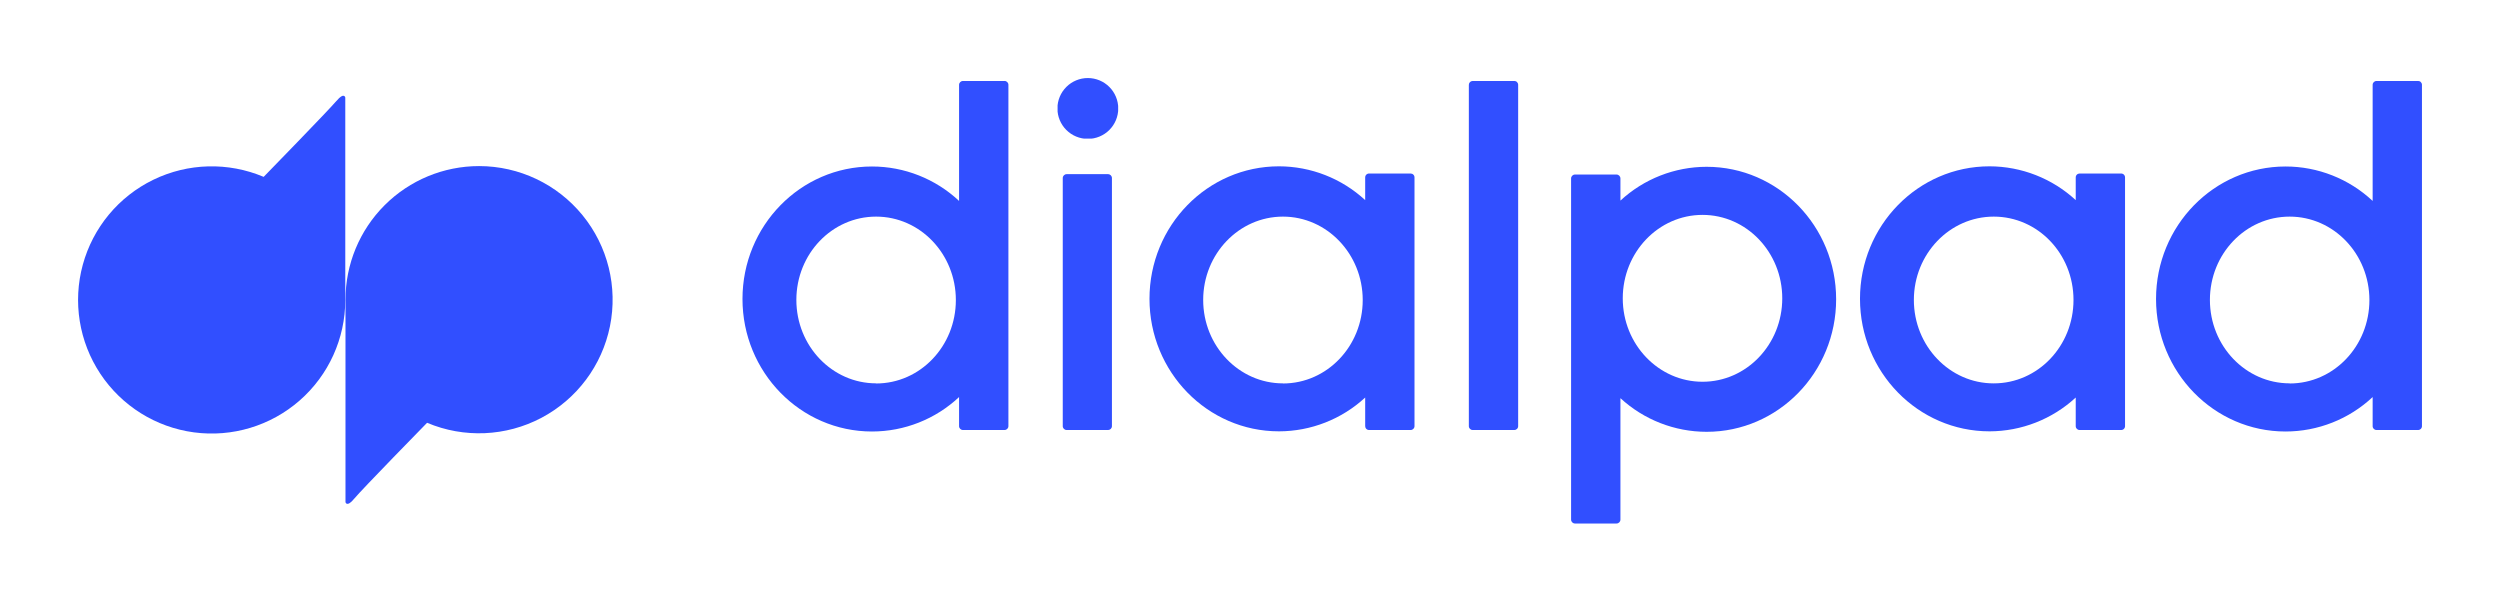
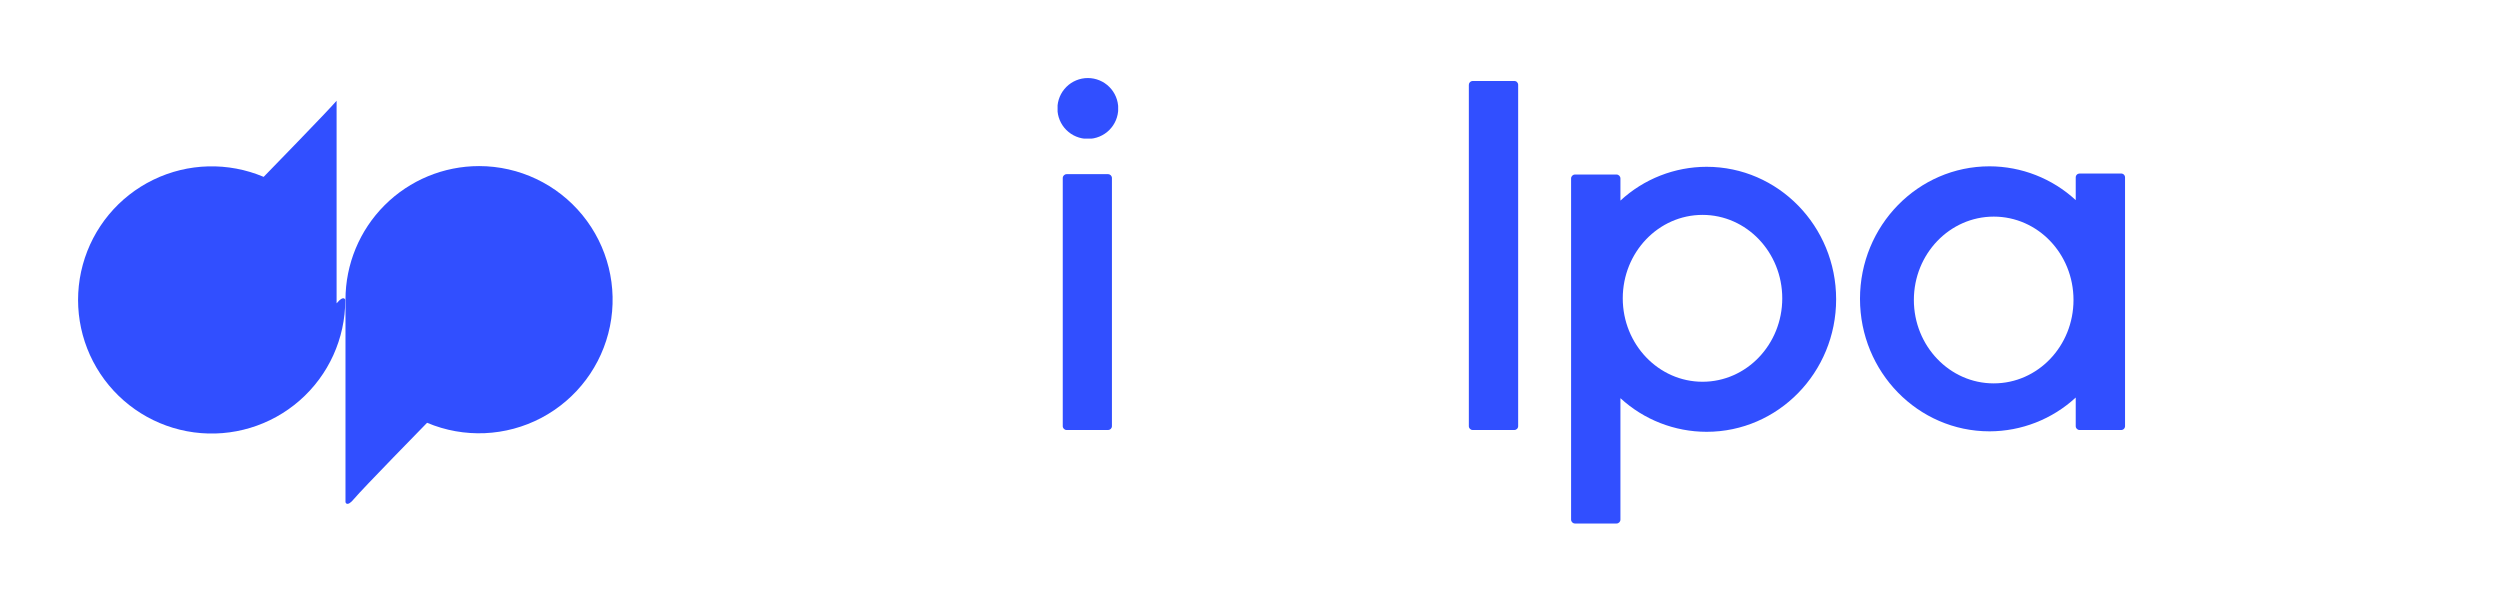
<svg xmlns="http://www.w3.org/2000/svg" id="Layer_1" data-name="Layer 1" viewBox="0 0 739.68 177.99">
  <defs>
    <style>.cls-1,.cls-2{fill:none;}.cls-1{clip-rule:evenodd;}.cls-3{clip-path:url(#clip-path);}.cls-4{clip-path:url(#clip-path-2);}.cls-5{fill:#314fff;}.cls-6{clip-path:url(#clip-path-3);}.cls-7{isolation:isolate;}.cls-8{clip-path:url(#clip-path-4);}.cls-9{clip-path:url(#clip-path-5);}.cls-10{clip-path:url(#clip-path-6);}.cls-11{clip-path:url(#clip-path-7);}.cls-12{clip-path:url(#clip-path-9);}.cls-13{clip-path:url(#clip-path-11);}.cls-14{clip-path:url(#clip-path-13);}.cls-15{clip-path:url(#clip-path-15);}.cls-16{clip-path:url(#clip-path-16);}.cls-17{clip-path:url(#clip-path-17);}.cls-18{clip-path:url(#clip-path-19);}.cls-19{clip-path:url(#clip-path-21);}.cls-20{clip-path:url(#clip-path-23);}.cls-21{clip-path:url(#clip-path-24);}.cls-22{clip-path:url(#clip-path-25);}</style>
    <clipPath id="clip-path" transform="translate(-293.41 -111.91)">
      <path class="cls-1" d="M435.16,161.05a39.53,39.53,0,0,0-39.53,39.53v59.9s.37,1.67,2.56-1S419.77,237,419.77,237a39.53,39.53,0,1,0,15.39-75.95" />
    </clipPath>
    <clipPath id="clip-path-2" transform="translate(-293.41 -111.91)">
      <rect class="cls-2" x="-2163.66" y="-4821.45" width="6650.72" height="11061.45" />
    </clipPath>
    <clipPath id="clip-path-3" transform="translate(-293.41 -111.91)">
      <rect class="cls-2" x="316.51" y="140.24" width="79.06" height="99.96" />
    </clipPath>
    <clipPath id="clip-path-4" transform="translate(-293.41 -111.91)">
      <rect class="cls-2" x="314.2" y="138.88" width="83.13" height="101.61" />
    </clipPath>
    <clipPath id="clip-path-5" transform="translate(-293.41 -111.91)">
-       <path class="cls-1" d="M393,141.72c-2.18,2.62-21.58,22.52-21.58,22.52a39.53,39.53,0,1,0,24.15,36.42V140.75s-.38-1.66-2.57,1" />
+       <path class="cls-1" d="M393,141.72c-2.18,2.62-21.58,22.52-21.58,22.52a39.53,39.53,0,1,0,24.15,36.42s-.38-1.66-2.57,1" />
    </clipPath>
    <clipPath id="clip-path-6" transform="translate(-293.41 -111.91)">
      <rect class="cls-2" x="316.51" y="138.88" width="80.82" height="101.61" />
    </clipPath>
    <clipPath id="clip-path-7" transform="translate(-293.41 -111.91)">
-       <path class="cls-1" d="M590.62,135.87h-12.3a1.15,1.15,0,0,0-1.15,1.14v34.35a37.68,37.68,0,0,0-25.76-10.19c-21.16,0-38.32,17.55-38.32,39.2s17.16,39.21,38.32,39.21a37.68,37.68,0,0,0,25.76-10.19V238a1.15,1.15,0,0,0,1.15,1.14h12.3a1.15,1.15,0,0,0,1.15-1.14V137a1.15,1.15,0,0,0-1.15-1.14m-38,89.47c-13,0-23.59-11.05-23.59-24.68S539.59,176,552.62,176s23.6,11.05,23.6,24.69-10.56,24.68-23.6,24.68" />
-     </clipPath>
+       </clipPath>
    <clipPath id="clip-path-9" transform="translate(-293.41 -111.91)">
      <path class="cls-1" d="M621.25,163.44H609a1.15,1.15,0,0,0-1.15,1.14V238a1.15,1.15,0,0,0,1.15,1.14h12.3A1.15,1.15,0,0,0,622.4,238V164.58a1.15,1.15,0,0,0-1.15-1.14" />
    </clipPath>
    <clipPath id="clip-path-11" transform="translate(-293.41 -111.91)">
      <path class="cls-1" d="M710.78,163.25h-12.3a1.14,1.14,0,0,0-1.15,1.15v6.72a37.67,37.67,0,0,0-25.51-10c-21.16,0-38.31,17.55-38.31,39.2s17.15,39.21,38.31,39.21a37.68,37.68,0,0,0,25.51-10V238a1.14,1.14,0,0,0,1.15,1.14h12.3a1.14,1.14,0,0,0,1.14-1.14V164.4a1.14,1.14,0,0,0-1.14-1.15M673,225.34c-13,0-23.6-11.05-23.6-24.68S660,176,673,176s23.6,11.05,23.6,24.69-10.57,24.68-23.6,24.68" />
    </clipPath>
    <clipPath id="clip-path-13" transform="translate(-293.41 -111.91)">
      <path class="cls-1" d="M741.4,135.87H729.1A1.14,1.14,0,0,0,728,137V238a1.14,1.14,0,0,0,1.14,1.14h12.3a1.14,1.14,0,0,0,1.15-1.14V137a1.14,1.14,0,0,0-1.15-1.14" />
    </clipPath>
    <clipPath id="clip-path-15" transform="translate(-293.41 -111.91)">
      <rect class="cls-2" x="931.32" y="135.87" width="78.68" height="103.71" />
    </clipPath>
    <clipPath id="clip-path-16" transform="translate(-293.41 -111.91)">
-       <rect class="cls-2" x="930.77" y="134.26" width="80.82" height="106.23" />
-     </clipPath>
+       </clipPath>
    <clipPath id="clip-path-17" transform="translate(-293.41 -111.91)">
-       <path class="cls-1" d="M1008.85,135.87h-12.3a1.14,1.14,0,0,0-1.14,1.14v34.35a37.72,37.72,0,0,0-25.77-10.19c-21.16,0-38.32,17.55-38.32,39.2s17.16,39.21,38.32,39.21a37.72,37.72,0,0,0,25.77-10.19V238a1.14,1.14,0,0,0,1.14,1.14h12.3A1.14,1.14,0,0,0,1010,238V137a1.14,1.14,0,0,0-1.15-1.14m-38,89.47c-13,0-23.59-11.05-23.59-24.68S957.82,176,970.85,176s23.6,11.05,23.6,24.69-10.56,24.68-23.6,24.68" />
-     </clipPath>
+       </clipPath>
    <clipPath id="clip-path-19" transform="translate(-293.41 -111.91)">
      <path class="cls-1" d="M921,163.25h-12.3a1.14,1.14,0,0,0-1.14,1.15v6.72a37.69,37.69,0,0,0-25.51-10c-21.16,0-38.32,17.55-38.32,39.2s17.16,39.21,38.32,39.21a37.7,37.7,0,0,0,25.51-10V238a1.14,1.14,0,0,0,1.14,1.14H921a1.14,1.14,0,0,0,1.15-1.14V164.4a1.14,1.14,0,0,0-1.15-1.15m-37.73,62.09c-13,0-23.6-11.05-23.6-24.68S870.27,176,883.31,176,906.9,187,906.9,200.66s-10.56,24.68-23.59,24.68" />
    </clipPath>
    <clipPath id="clip-path-21" transform="translate(-293.41 -111.91)">
      <path class="cls-1" d="M798.35,161.26a37.64,37.64,0,0,0-25.5,10V164.7a1.16,1.16,0,0,0-1.15-1.15H759.4a1.16,1.16,0,0,0-1.15,1.15V265.65a1.15,1.15,0,0,0,1.15,1.15h12.3a1.15,1.15,0,0,0,1.15-1.15V229.72a37.69,37.69,0,0,0,25.5,9.95c21.16,0,38.32-17.55,38.32-39.21s-17.16-39.2-38.32-39.2m-1.21,63.6c-13,0-23.6-11.05-23.6-24.68s10.57-24.69,23.6-24.69,23.59,11.06,23.59,24.69-10.56,24.68-23.59,24.68" />
    </clipPath>
    <clipPath id="clip-path-23" transform="translate(-293.41 -111.91)">
      <rect class="cls-2" x="606.32" y="135" width="17.92" height="17.92" />
    </clipPath>
    <clipPath id="clip-path-24" transform="translate(-293.41 -111.91)">
      <rect class="cls-2" x="605.17" y="134.26" width="20.78" height="20.78" />
    </clipPath>
    <clipPath id="clip-path-25" transform="translate(-293.41 -111.91)">
      <path class="cls-1" d="M615.27,135a9,9,0,1,0,9,9,9,9,0,0,0-9-9" />
    </clipPath>
  </defs>
  <title>dialpad-logo</title>
  <g class="cls-3">
    <g class="cls-4">
      <rect class="cls-5" x="79.12" y="26.05" width="125.25" height="146.14" />
    </g>
  </g>
  <g class="cls-6">
    <g class="cls-7">
      <g class="cls-8">
        <g class="cls-9">
          <g class="cls-10">
            <rect class="cls-5" y="5.24" width="125.25" height="146.14" />
          </g>
        </g>
      </g>
    </g>
  </g>
  <g class="cls-11">
    <g class="cls-4">
      <rect class="cls-5" x="196.59" y="0.87" width="124.86" height="149.9" />
    </g>
  </g>
  <g class="cls-12">
    <g class="cls-4">
      <rect class="cls-5" x="291.3" y="28.44" width="60.78" height="121.86" />
    </g>
  </g>
  <g class="cls-13">
    <g class="cls-4">
-       <rect class="cls-5" x="317" y="26.17" width="124.6" height="124.59" />
-     </g>
+       </g>
  </g>
  <g class="cls-14">
    <g class="cls-4">
      <rect class="cls-5" x="411.45" y="0.87" width="60.78" height="149.43" />
    </g>
  </g>
  <g class="cls-15">
    <g class="cls-7">
      <g class="cls-16">
        <g class="cls-17">
          <g class="cls-16">
            <rect class="cls-5" x="614.82" y="0.87" width="124.86" height="149.9" />
          </g>
        </g>
      </g>
    </g>
  </g>
  <g class="cls-18">
    <g class="cls-4">
      <rect class="cls-5" x="527.27" y="26.17" width="124.6" height="124.59" />
    </g>
  </g>
  <g class="cls-19">
    <g class="cls-4">
      <rect class="cls-5" x="441.75" y="26.26" width="124.6" height="151.73" />
    </g>
  </g>
  <g class="cls-20">
    <g class="cls-7">
      <g class="cls-21">
        <g class="cls-22">
          <g class="cls-21">
            <rect class="cls-5" x="289.81" width="64.1" height="64.1" />
          </g>
        </g>
      </g>
    </g>
  </g>
</svg>